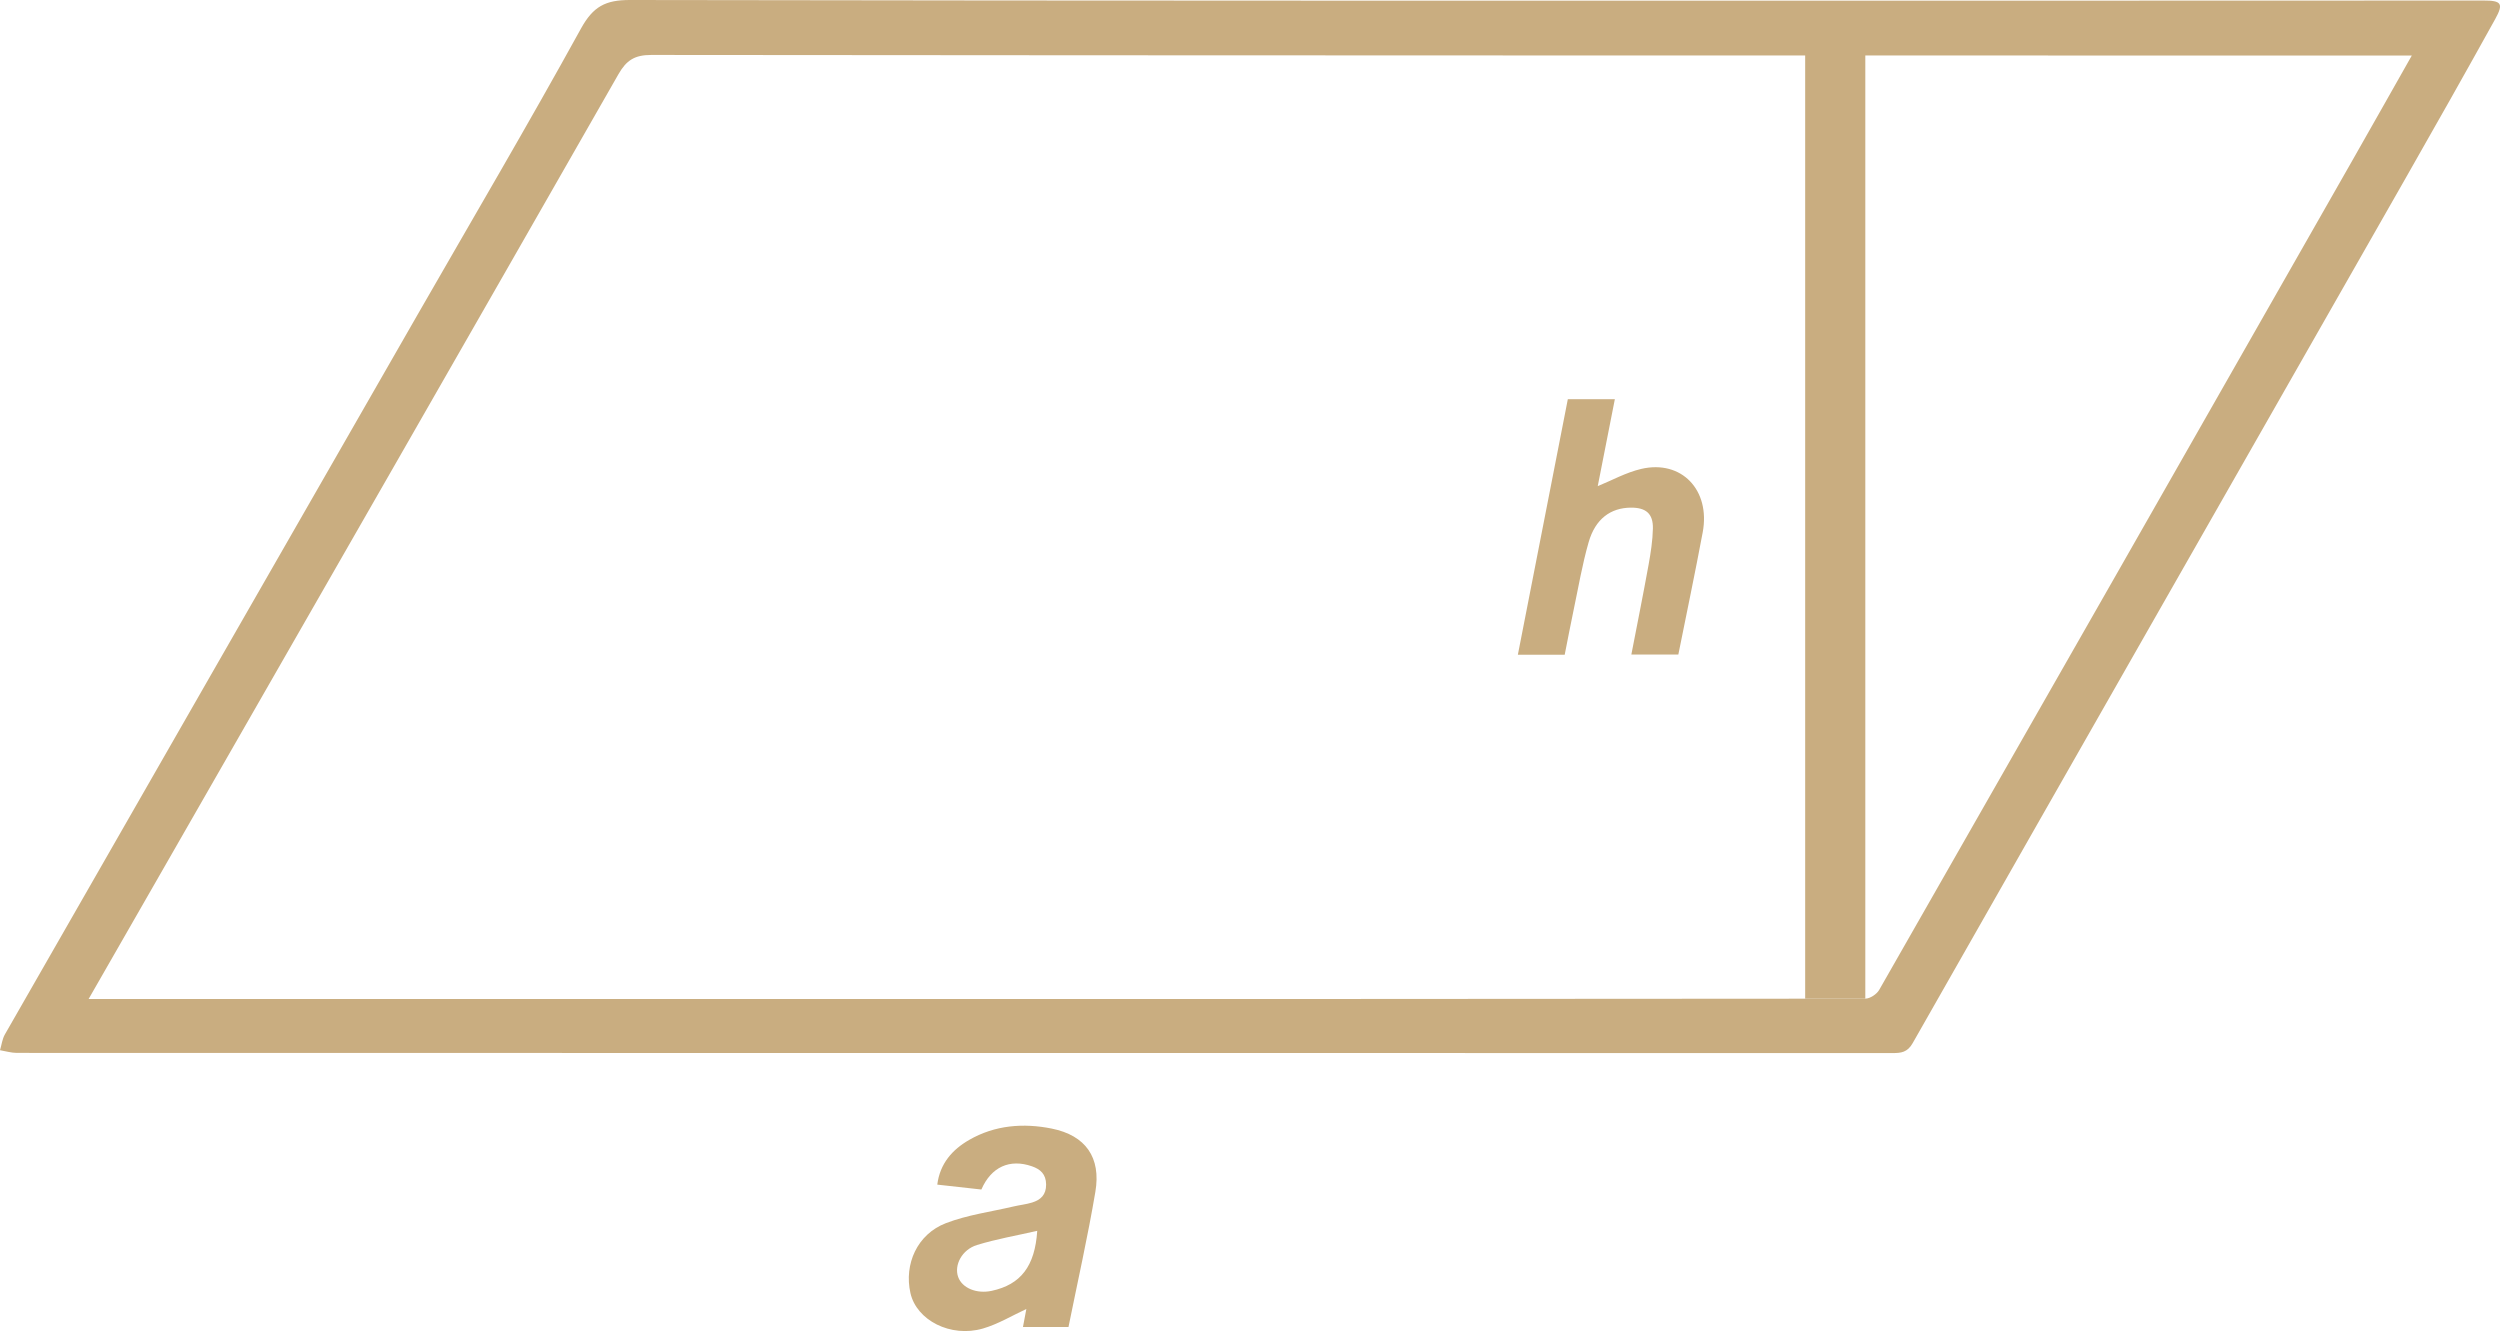
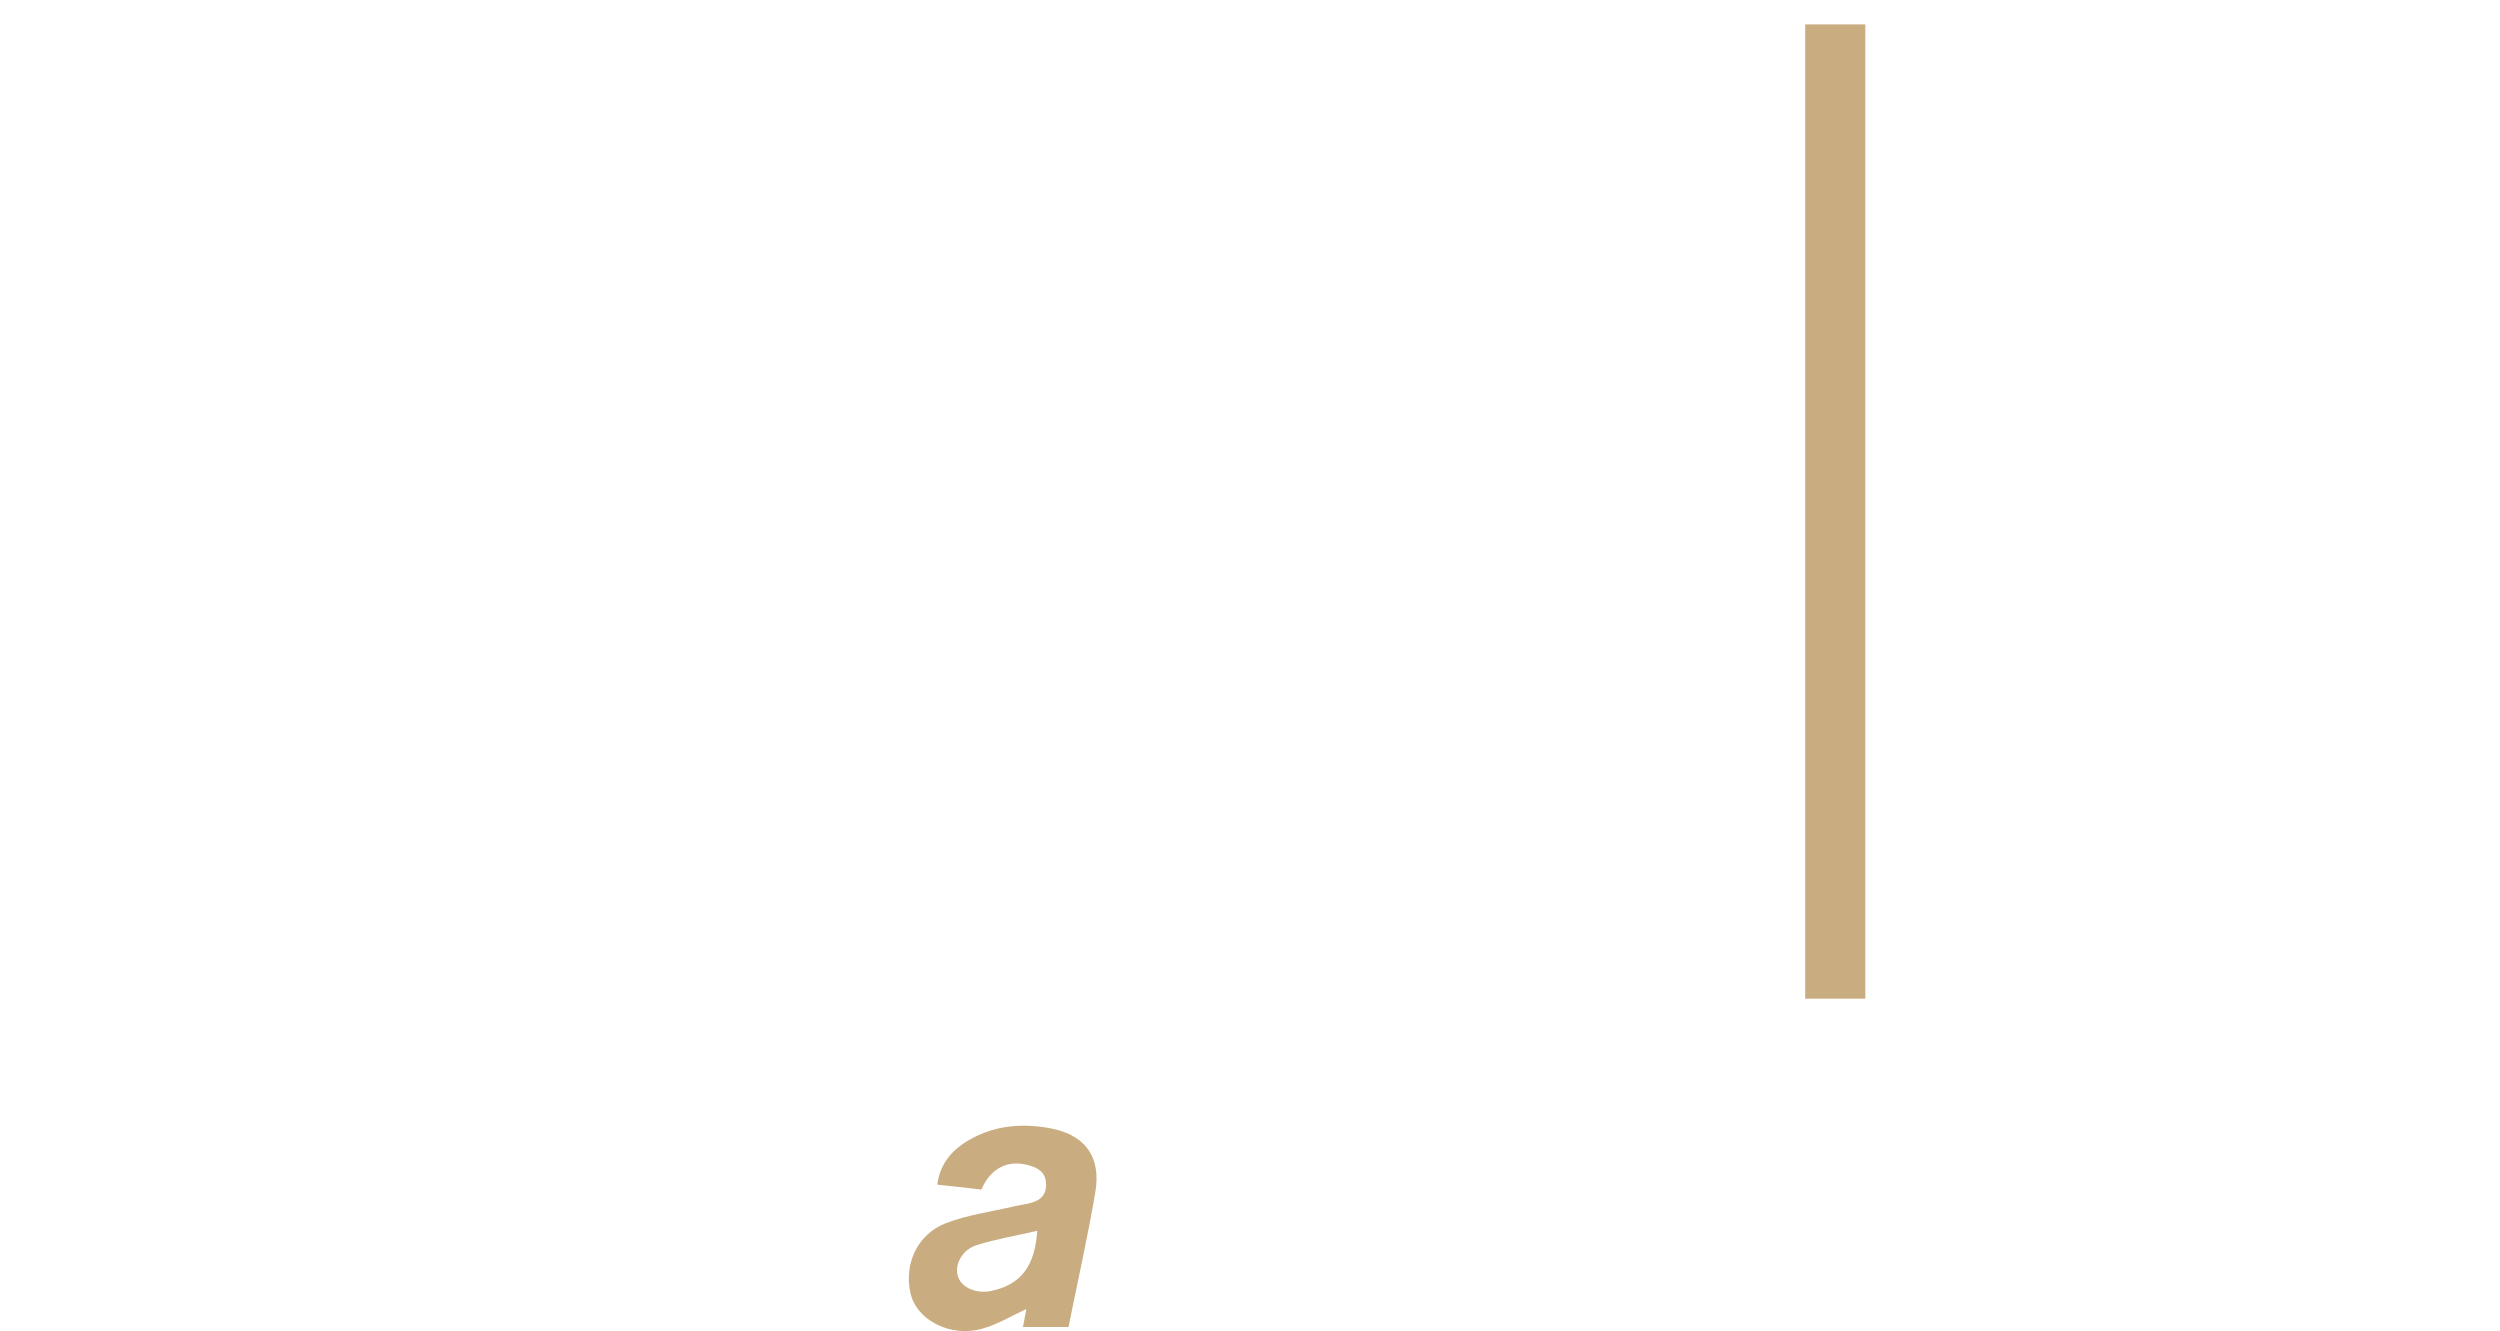
<svg xmlns="http://www.w3.org/2000/svg" id="Layer_2" viewBox="0 0 847.59 451.27">
  <g id="Layer_1-2" data-name="Layer_1">
    <g>
-       <path d="M323.15,357.01c-105.82,0-211.64,0-317.47-.04-1.89,0-3.79-.6-5.68-.91.54-1.8.76-3.79,1.67-5.38,46.56-81.29,93.17-162.55,139.79-243.8,18.57-32.36,37.51-64.51,55.5-97.18C201.1,2.19,205.27-.02,213.64,0c164.82.3,329.63.23,494.45.22,44.66,0,89.32-.02,133.99-.04,5.96,0,6.81,1.01,3.91,6.24-10.04,18.14-20.25,36.18-30.51,54.19-55.68,97.68-111.43,195.33-167.02,293.06-1.78,3.13-3.91,3.36-6.84,3.36-106.16-.03-212.31-.03-318.47-.03ZM30.03,338.7c82.46,0,163.94,0,245.41,0,118.99,0,237.98.02,356.96-.12,1.6,0,3.88-1.51,4.71-2.96,53.47-93.56,106.84-187.19,160.2-280.82,6.71-11.77,13.36-23.58,20.38-35.97-2.09,0-3.53,0-4.96,0-197.31-.02-394.63,0-591.94-.2-5.65,0-8.43,1.83-11.11,6.52-50.67,88.68-101.5,177.27-152.3,265.88-8.97,15.64-17.94,31.28-27.34,47.67Z" style="fill: #c9ad80;" />
      <path d="M362.26,449.9h-15.44c.43-2.31.84-4.47,1.15-6.1-4.76,2.19-9.54,5.11-14.73,6.62-10.95,3.17-22.49-2.79-24.57-12.02-2.21-9.82,2.31-19.95,11.99-23.69,7.31-2.82,15.3-3.87,22.99-5.68,2.09-.49,4.26-.7,6.3-1.34,2.9-.91,4.75-2.61,4.72-6.12-.04-3.5-1.94-5.16-4.8-6.15-7.51-2.62-13.8.18-17.15,7.87-4.79-.53-9.7-1.08-14.95-1.66.91-7.17,5.12-11.88,10.82-15.16,8.72-5.03,18.38-5.77,27.98-3.84,11.5,2.31,16.77,9.81,14.8,21.43-2.58,15.3-6.01,30.45-9.12,45.86ZM351.65,417.3c-7.04,1.61-13.86,2.78-20.41,4.8-5.15,1.59-7.8,6.84-6.4,10.81,1.32,3.78,6.26,5.84,11.38,4.73,9.87-2.13,14.66-8.35,15.44-20.35Z" style="fill: #c9ad80;" />
-       <path d="M531.55,135.35h15.94c-2.02,10.27-3.99,20.27-5.8,29.47,4.74-1.93,9.57-4.63,14.74-5.84,13.63-3.18,23.53,7.13,20.85,21.49-2.57,13.78-5.47,27.49-8.26,41.43h-15.93c2-10.35,4.02-20.37,5.84-30.44.73-4.06,1.38-8.19,1.46-12.3.1-5.02-2.38-7.09-7.48-7.05-6.84.05-12.02,3.81-14.29,11.67-2.19,7.59-3.5,15.45-5.14,23.2-1.05,4.98-1.99,9.98-2.99,15h-15.88c5.67-28.99,11.29-57.76,16.94-86.64Z" style="fill: #c9ad80;" />
      <rect x="612.02" y="8.27" width="20.39" height="330.32" style="fill: #c9ad80;" />
    </g>
  </g>
</svg>